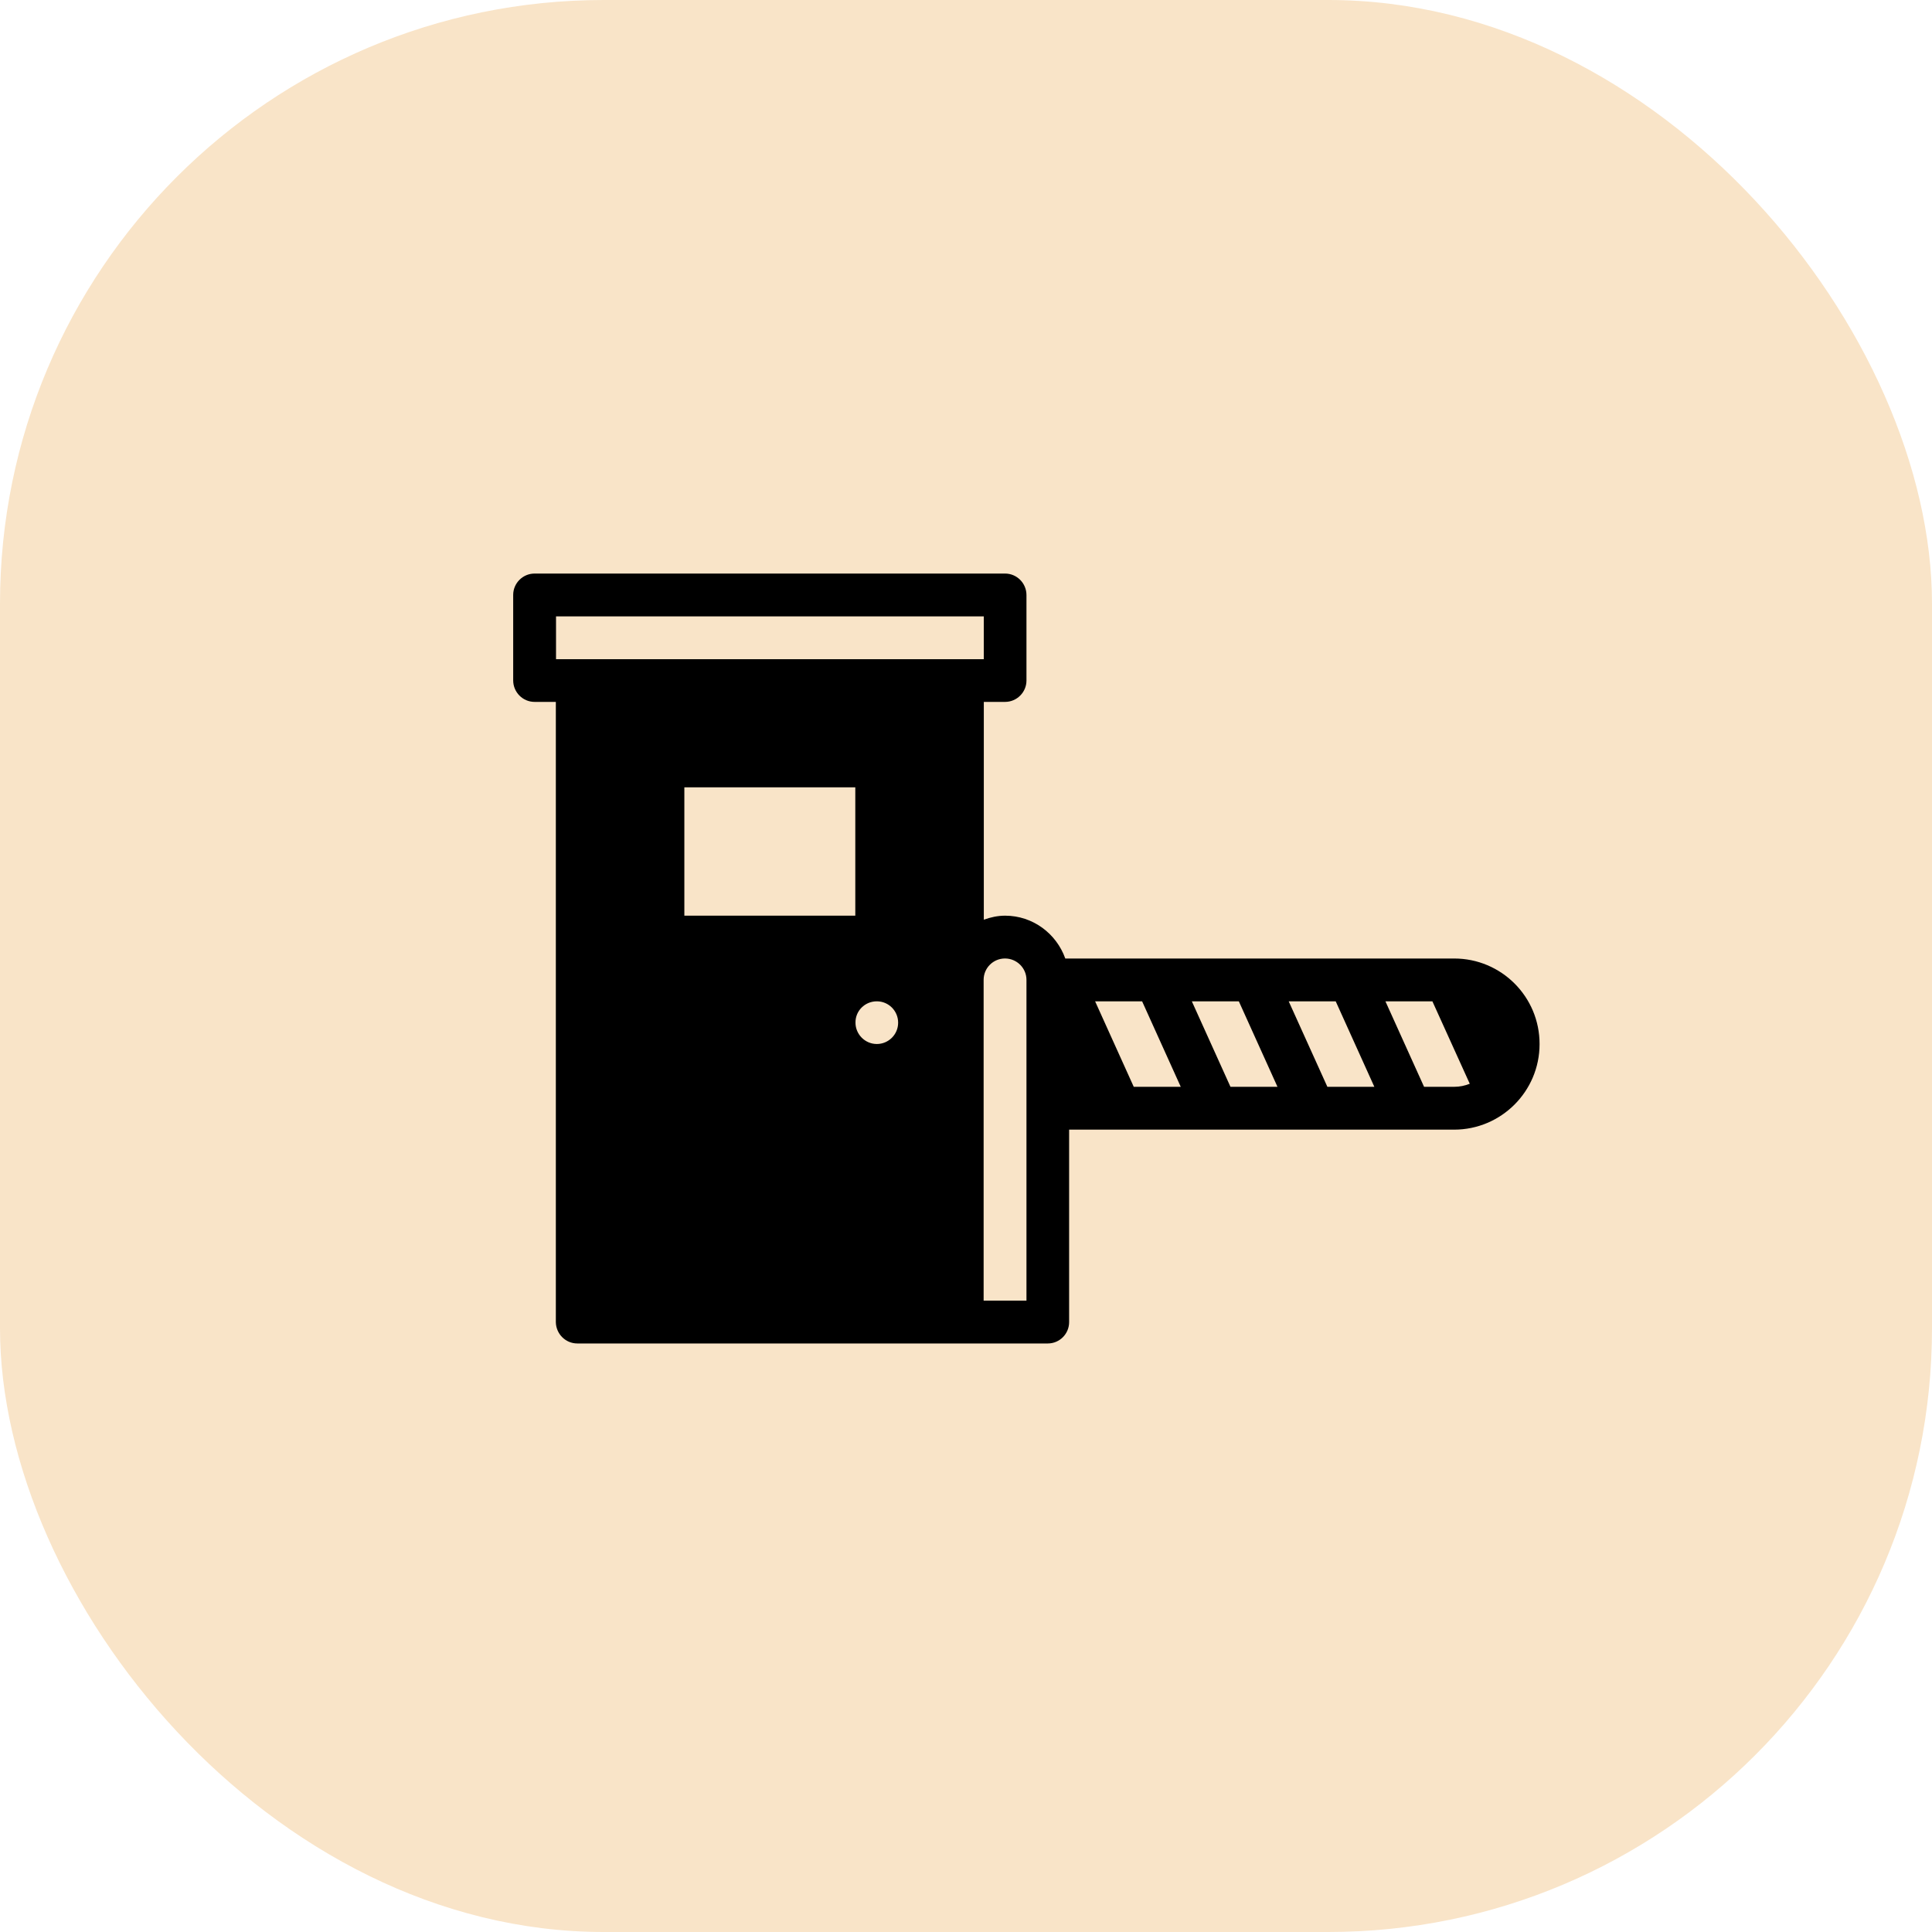
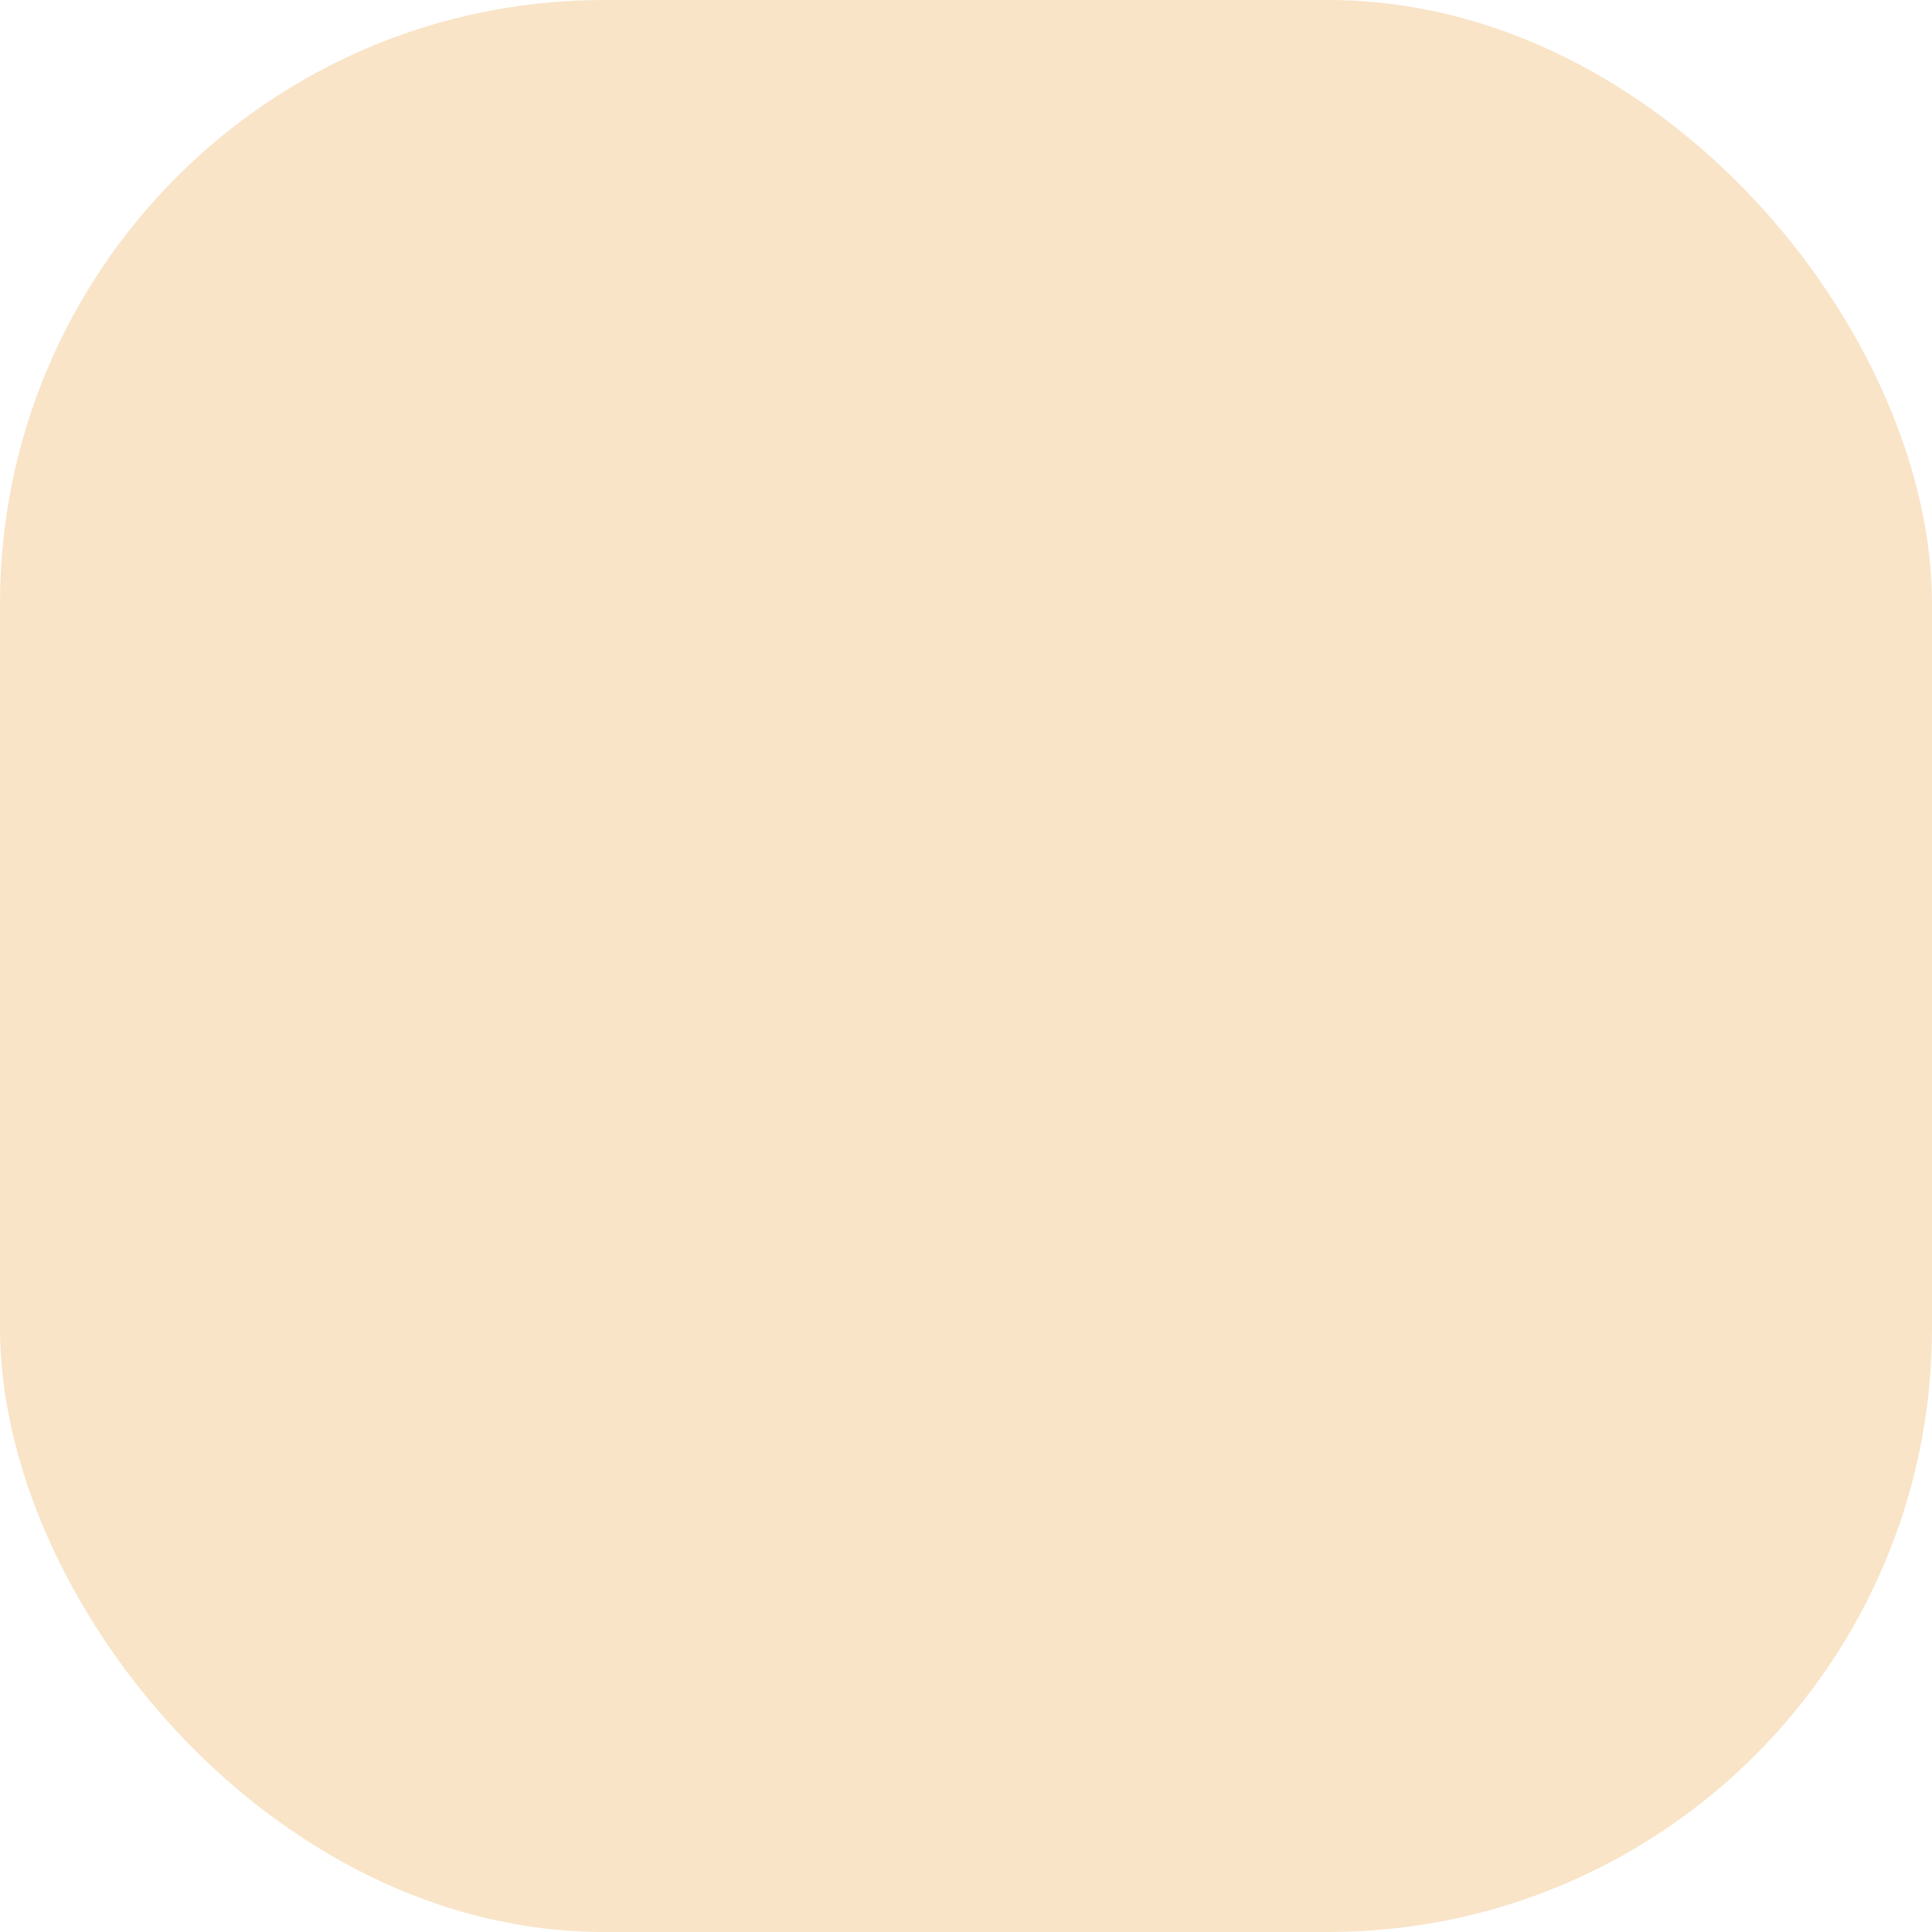
<svg xmlns="http://www.w3.org/2000/svg" width="64" height="64" viewBox="0 0 64 64" fill="none">
  <rect width="64" height="64" rx="20" fill="#F9E4C8" />
-   <path d="M48.173 31.752H35.289C34.996 30.928 34.215 30.333 33.296 30.333C33.047 30.333 32.813 30.386 32.59 30.466L32.59 23.251H33.296C33.684 23.251 34.003 22.932 34.003 22.544V19.712C34.003 19.319 33.684 19 33.296 19H17.707C17.319 19 17 19.319 17 19.707V22.539C17 22.932 17.319 23.251 17.707 23.251H18.413V43.797C18.419 44.185 18.732 44.504 19.125 44.504H34.709C35.102 44.504 35.416 44.185 35.416 43.797V37.421H48.168C49.73 37.421 51 36.151 51 34.589C51.005 33.022 49.736 31.752 48.173 31.752L48.173 31.752ZM36.277 33.17H37.834L39.114 36.002H37.557L36.277 33.17ZM39.481 33.17H41.038L42.318 36.002H40.761L39.481 33.17ZM42.69 33.17H44.247L45.527 36.002H43.971L42.69 33.17ZM28.333 26.082V30.333H22.67V26.082H28.333ZM29.046 33.17C29.439 33.17 29.752 33.489 29.752 33.877C29.752 34.27 29.433 34.584 29.046 34.584C28.658 34.584 28.339 34.265 28.339 33.877C28.334 33.484 28.652 33.17 29.046 33.17ZM18.419 20.418H32.589V21.837L18.419 21.837V20.418ZM34.003 43.085H32.584V32.458C32.584 32.065 32.903 31.751 33.291 31.751C33.684 31.751 34.003 32.07 34.003 32.458V43.085ZM47.174 36.002L45.894 33.17H47.45L48.688 35.901C48.529 35.965 48.354 36.002 48.173 36.002L47.174 36.002Z" fill="black" />
</svg>